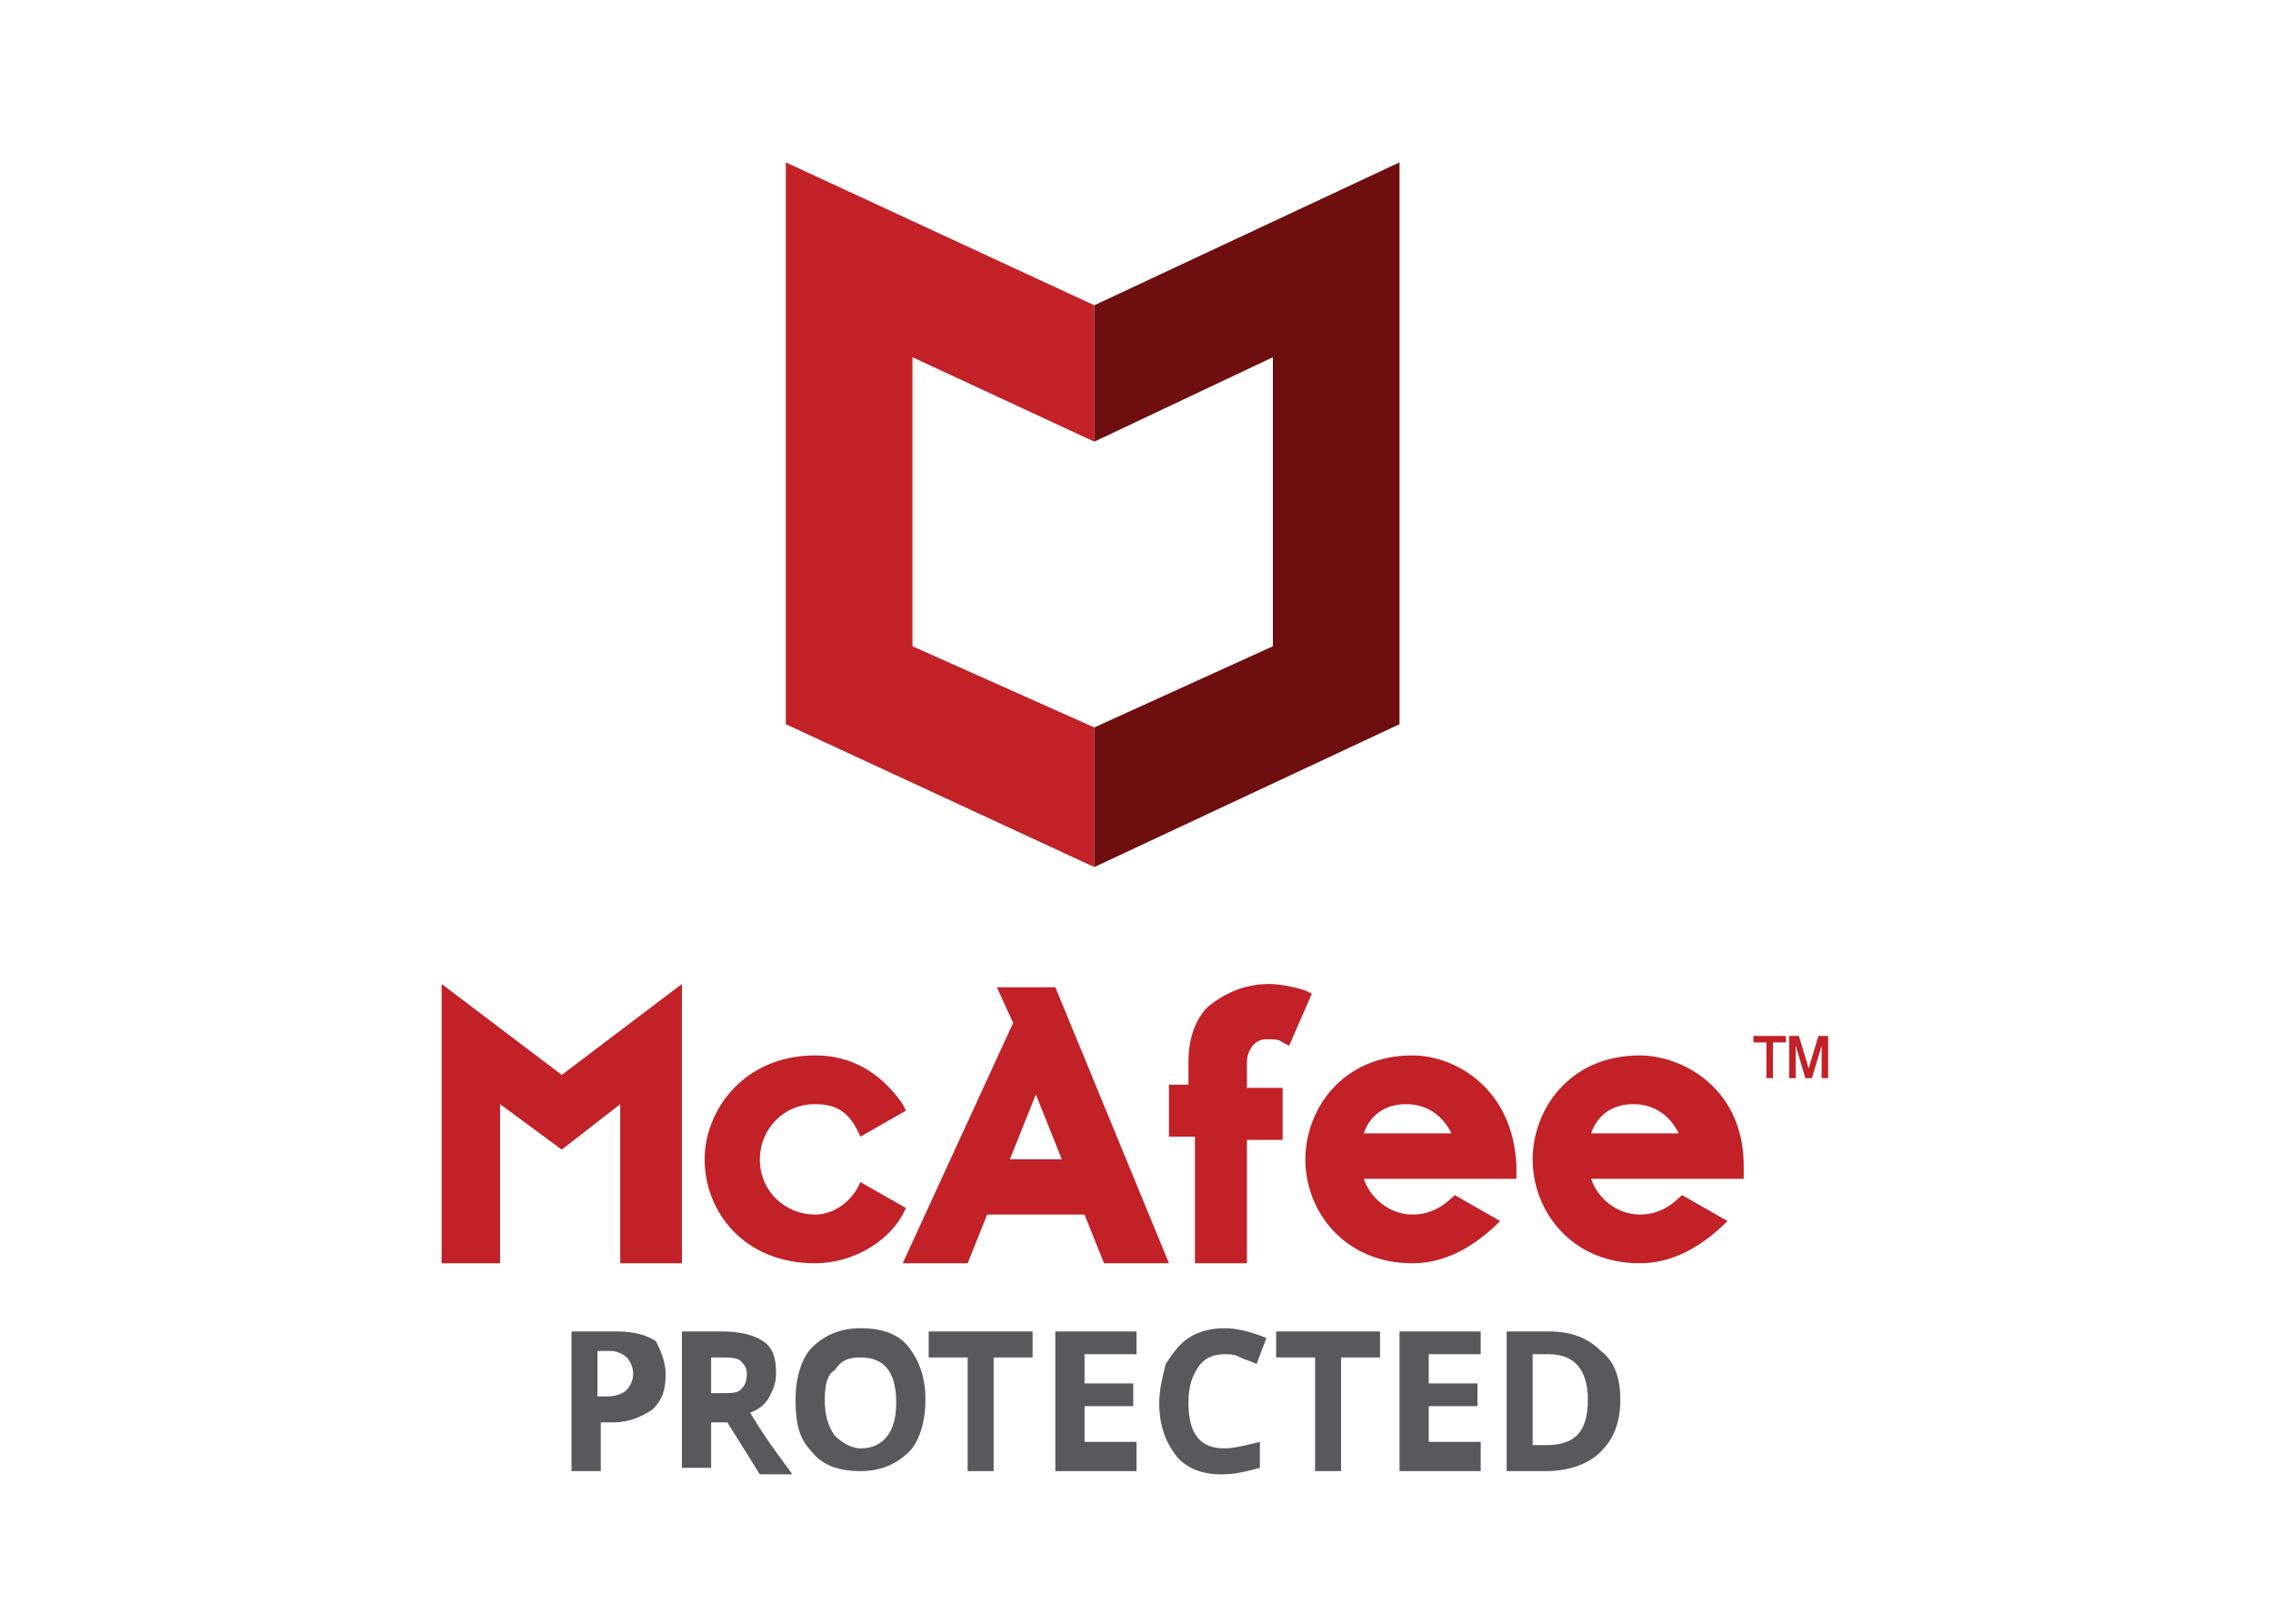
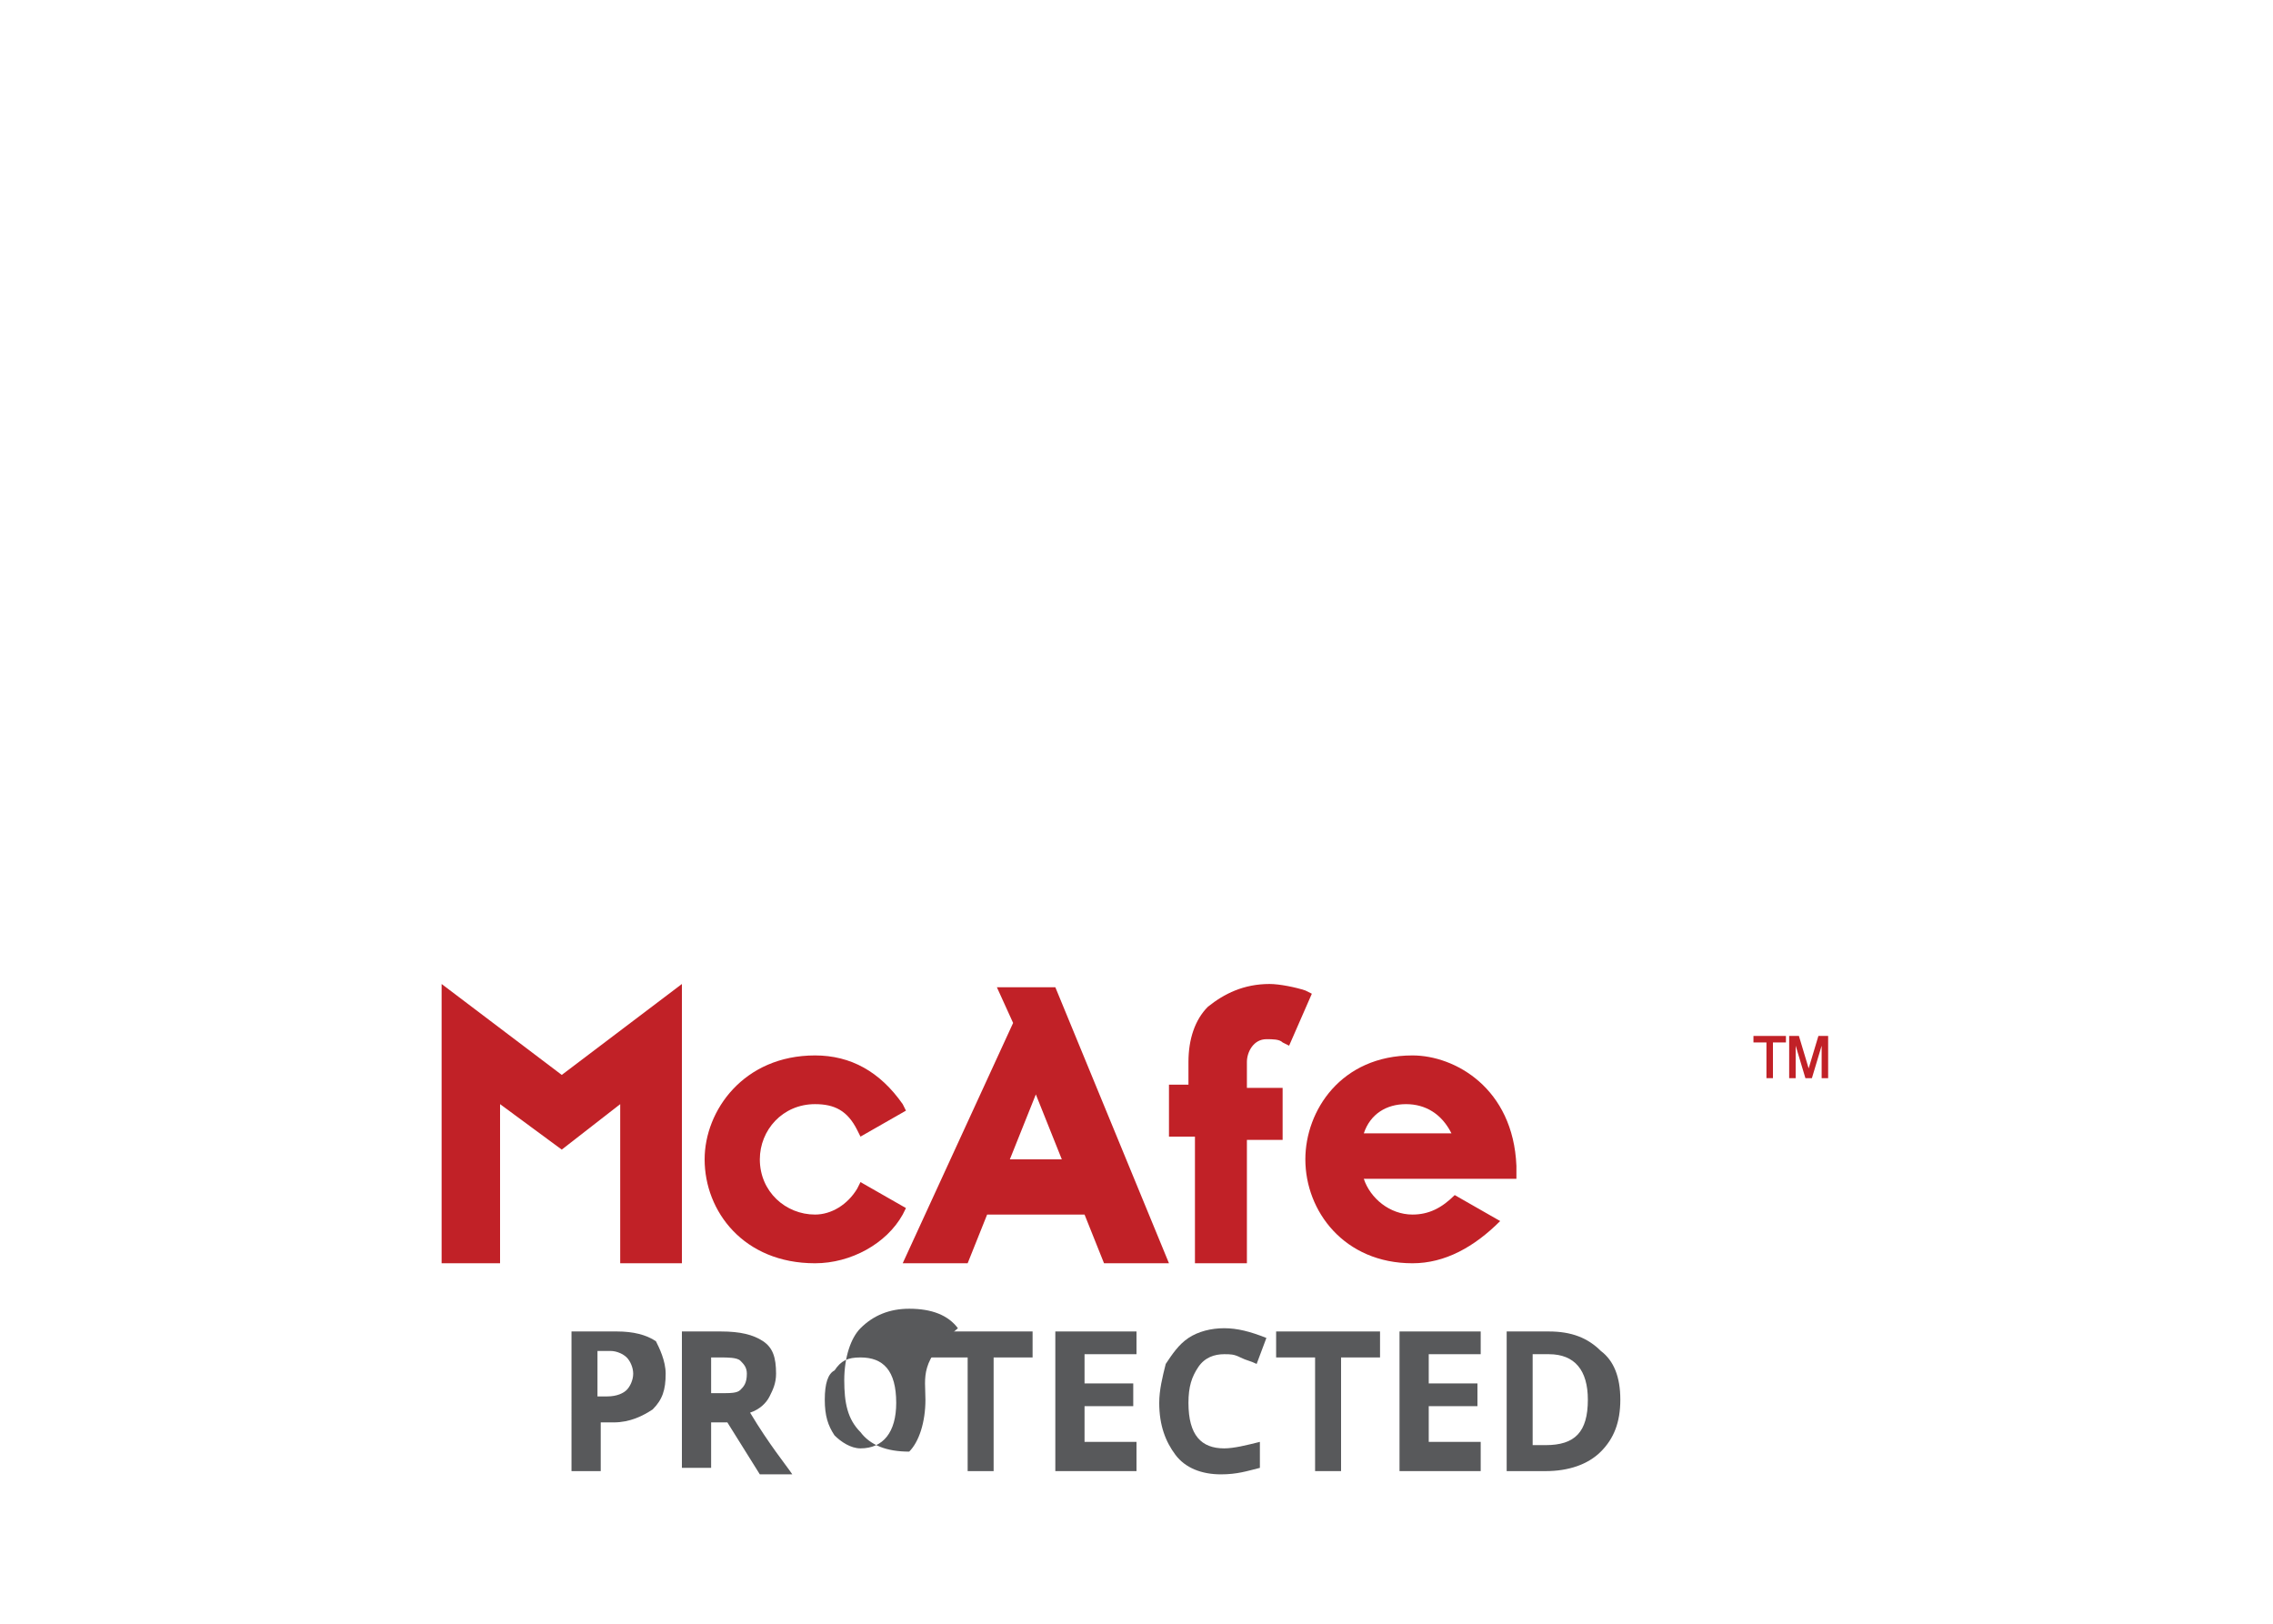
<svg xmlns="http://www.w3.org/2000/svg" version="1.1" id="圖層_1" x="0px" y="0px" viewBox="0 0 70 50" style="enable-background:new 0 0 70 50;" xml:space="preserve">
  <style type="text/css">
	.st0{fill:#58595B;}
	.st1{fill:#C12127;}
	.st2{fill:#6F0E0F;}
</style>
  <g>
    <g>
      <path class="st0" d="M20.5,42.3c0,0.5-0.1,0.8-0.4,1.1c-0.3,0.2-0.7,0.4-1.2,0.4h-0.4v1.5h-0.9V41h1.4c0.5,0,0.9,0.1,1.2,0.3    C20.3,41.5,20.5,41.9,20.5,42.3z M18.4,43h0.3c0.3,0,0.5-0.1,0.6-0.2c0.1-0.1,0.2-0.3,0.2-0.5c0-0.2-0.1-0.4-0.2-0.5    c-0.1-0.1-0.3-0.2-0.5-0.2h-0.4V43z" />
      <path class="st0" d="M21.9,43.6v1.6H21V41h1.2c0.6,0,1,0.1,1.3,0.3c0.3,0.2,0.4,0.5,0.4,1c0,0.3-0.1,0.5-0.2,0.7    c-0.1,0.2-0.3,0.4-0.6,0.5c0.6,1,1.1,1.6,1.3,1.9h-1l-1-1.6H21.9z M21.9,42.9h0.3c0.3,0,0.5,0,0.6-0.1c0.1-0.1,0.2-0.2,0.2-0.5    c0-0.2-0.1-0.3-0.2-0.4c-0.1-0.1-0.4-0.1-0.6-0.1h-0.3V42.9z" />
-       <path class="st0" d="M28.5,43.1c0,0.7-0.2,1.3-0.5,1.6c-0.4,0.4-0.9,0.6-1.5,0.6c-0.7,0-1.2-0.2-1.5-0.6c-0.4-0.4-0.5-0.9-0.5-1.6    c0-0.7,0.2-1.3,0.5-1.6c0.4-0.4,0.9-0.6,1.5-0.6c0.7,0,1.2,0.2,1.5,0.6C28.3,41.9,28.5,42.4,28.5,43.1z M25.4,43.1    c0,0.5,0.1,0.8,0.3,1.1c0.2,0.2,0.5,0.4,0.8,0.4c0.7,0,1.1-0.5,1.1-1.4c0-1-0.4-1.4-1.1-1.4c-0.4,0-0.6,0.1-0.8,0.4    C25.5,42.3,25.4,42.6,25.4,43.1z" />
+       <path class="st0" d="M28.5,43.1c0,0.7-0.2,1.3-0.5,1.6c-0.7,0-1.2-0.2-1.5-0.6c-0.4-0.4-0.5-0.9-0.5-1.6    c0-0.7,0.2-1.3,0.5-1.6c0.4-0.4,0.9-0.6,1.5-0.6c0.7,0,1.2,0.2,1.5,0.6C28.3,41.9,28.5,42.4,28.5,43.1z M25.4,43.1    c0,0.5,0.1,0.8,0.3,1.1c0.2,0.2,0.5,0.4,0.8,0.4c0.7,0,1.1-0.5,1.1-1.4c0-1-0.4-1.4-1.1-1.4c-0.4,0-0.6,0.1-0.8,0.4    C25.5,42.3,25.4,42.6,25.4,43.1z" />
      <path class="st0" d="M30.7,45.3h-0.9v-3.5h-1.2V41h3.2v0.8h-1.2V45.3z" />
      <path class="st0" d="M35,45.3h-2.5V41H35v0.7h-1.6v0.9h1.5v0.7h-1.5v1.1H35V45.3z" />
      <path class="st0" d="M37.7,41.7c-0.3,0-0.6,0.1-0.8,0.4c-0.2,0.3-0.3,0.6-0.3,1.1c0,1,0.4,1.4,1.1,1.4c0.3,0,0.7-0.1,1.1-0.2v0.8    c-0.4,0.1-0.7,0.2-1.2,0.2c-0.6,0-1.1-0.2-1.4-0.6c-0.3-0.4-0.5-0.9-0.5-1.6c0-0.4,0.1-0.8,0.2-1.2c0.2-0.3,0.4-0.6,0.7-0.8    c0.3-0.2,0.7-0.3,1.1-0.3c0.4,0,0.8,0.1,1.3,0.3L38.7,42c-0.2-0.1-0.3-0.1-0.5-0.2C38,41.7,37.9,41.7,37.7,41.7z" />
      <path class="st0" d="M41.4,45.3h-0.9v-3.5h-1.2V41h3.2v0.8h-1.2V45.3z" />
      <path class="st0" d="M45.6,45.3h-2.5V41h2.5v0.7h-1.6v0.9h1.5v0.7h-1.5v1.1h1.6V45.3z" />
      <path class="st0" d="M49.9,43.1c0,0.7-0.2,1.2-0.6,1.6c-0.4,0.4-1,0.6-1.7,0.6h-1.2V41h1.3c0.7,0,1.2,0.2,1.6,0.6    C49.7,41.9,49.9,42.4,49.9,43.1z M48.9,43.1c0-0.9-0.4-1.4-1.2-1.4h-0.5v2.8h0.4C48.5,44.5,48.9,44.1,48.9,43.1z" />
    </g>
    <g>
      <path class="st1" d="M27.9,37.2l-1.4-0.8l-0.1,0.2c-0.3,0.5-0.8,0.8-1.3,0.8c-0.9,0-1.7-0.7-1.7-1.7c0-0.9,0.7-1.7,1.7-1.7    c0.6,0,1,0.2,1.3,0.8l0.1,0.2l1.4-0.8l-0.1-0.2c-0.7-1-1.6-1.5-2.7-1.5c-2.2,0-3.4,1.7-3.4,3.2c0,1.6,1.2,3.2,3.4,3.2    c1.1,0,2.2-0.6,2.7-1.5L27.9,37.2z" />
      <path class="st1" d="M27.8,38.9h2l0.6-1.5h3l0.6,1.5h2l-3.5-8.5h-1.8l0.5,1.1L27.8,38.9 M31.9,33.7l0.8,2h-1.6L31.9,33.7z" />
      <path class="st1" d="M36.7,38.9h1.7v-3.8h1.1v-1.6h-1.1v-0.8c0-0.3,0.2-0.7,0.6-0.7c0.2,0,0.4,0,0.5,0.1l0.2,0.1l0.7-1.6l-0.2-0.1    c-0.3-0.1-0.8-0.2-1.1-0.2c-0.8,0-1.4,0.3-1.9,0.7c-0.4,0.4-0.6,1-0.6,1.7v0.7H36v1.6h0.8V38.9z" />
      <polygon class="st1" points="13.6,30.3 13.6,38.9 15.4,38.9 15.4,34 17.3,35.4 19.1,34 19.1,38.9 21,38.9 21,30.3 17.3,33.1   " />
      <path class="st1" d="M43.5,32.5c-2.2,0-3.3,1.7-3.3,3.2c0,1.6,1.2,3.2,3.3,3.2h0h0c1,0,1.9-0.5,2.7-1.3l-1.4-0.8    c-0.4,0.4-0.8,0.6-1.3,0.6c-0.7,0-1.3-0.5-1.5-1.1h4.7v-0.4C46.6,33.5,44.8,32.5,43.5,32.5z M42,34.9c0.2-0.6,0.7-0.9,1.3-0.9    c0.6,0,1.1,0.3,1.4,0.9H42z" />
-       <path class="st1" d="M50.5,32.5c-2.2,0-3.3,1.7-3.3,3.2c0,1.6,1.2,3.2,3.3,3.2h0h0c1,0,1.9-0.5,2.7-1.3l-1.4-0.8    c-0.4,0.4-0.8,0.6-1.3,0.6c-0.7,0-1.3-0.5-1.5-1.1h4.7v-0.4C53.7,33.5,51.8,32.5,50.5,32.5z M49,34.9c0.2-0.6,0.7-0.9,1.3-0.9    c0.6,0,1.1,0.3,1.4,0.9H49z" />
      <path class="st1" d="M54,31.9h1v0.2h-0.4v1.1h-0.2v-1.1H54V31.9z" />
      <path class="st1" d="M55.1,31.9h0.3l0.3,1h0l0.3-1h0.3v1.3h-0.2v-1h0l-0.3,1h-0.2l-0.3-1h0v1h-0.2V31.9z" />
-       <polygon class="st1" points="28.1,19.9 28.1,11 33.7,13.6 33.7,9.4 24.2,5 24.2,22.3 33.7,26.7 33.7,22.4   " />
-       <polygon class="st2" points="39.2,19.9 39.2,11 33.7,13.6 33.7,9.4 43.1,5 43.1,22.3 33.7,26.7 33.7,22.4   " />
    </g>
  </g>
</svg>